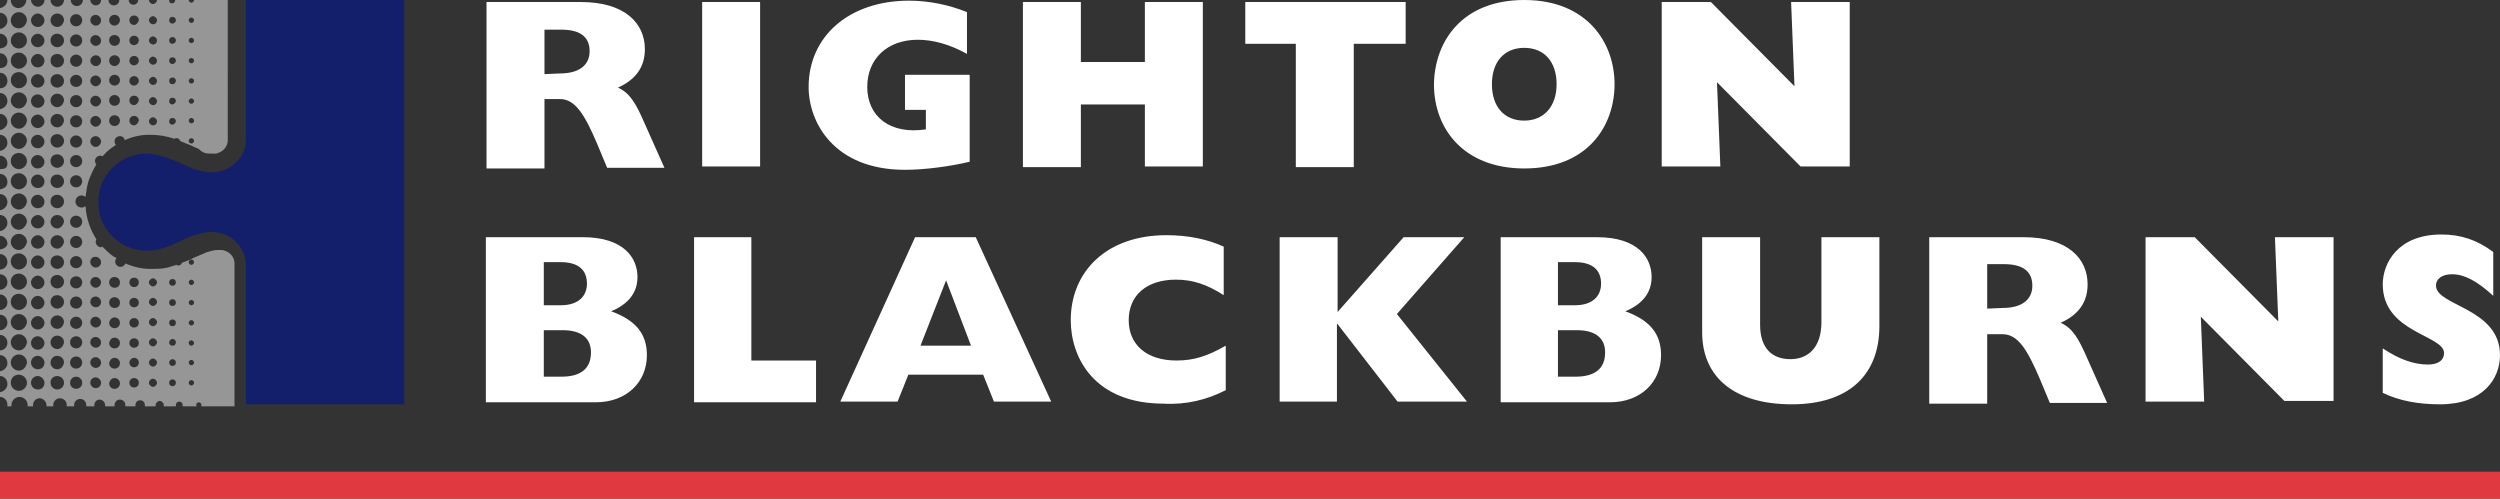
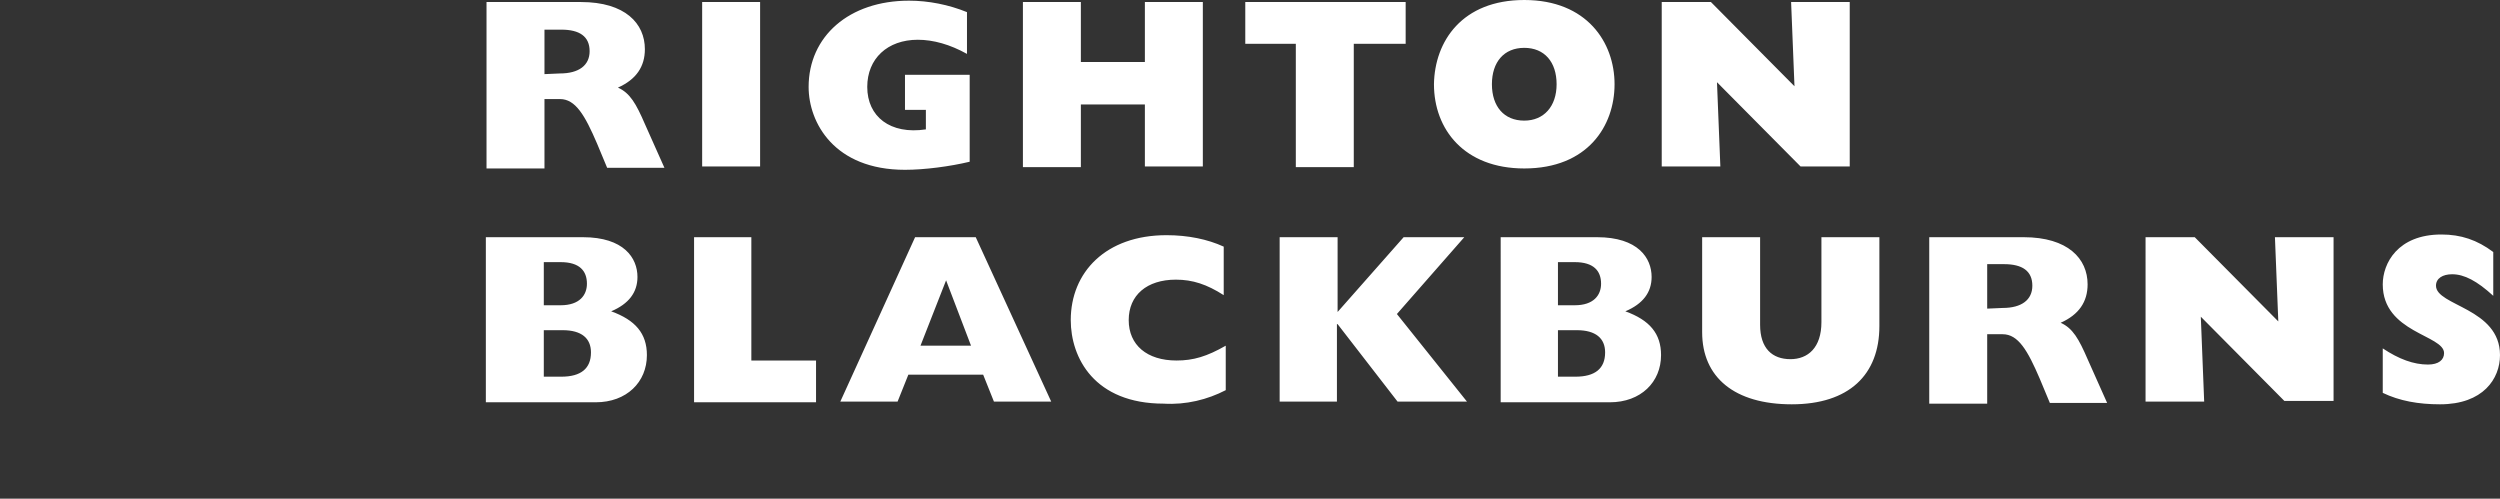
<svg xmlns="http://www.w3.org/2000/svg" viewBox="0 0 371 74">
  <rect x="0" y="0" width="371" height="74" fill="#333333" stroke="none" />
-   <line id="underline" stroke-width="4" stroke-miterlimit="10" stroke="#E03A40" x1="0" y1="72" x2="371" y2="72" />
  <g class="text">
    <path class="righton" fill="white" d="M72.2,0.3h14c6.6,0,9.5,3.2,9.5,7c0,2.6-1.3,4.5-4,5.7c1.8,0.8,2.7,2.4,4,5.4l2.9,6.5h-8.5l-1.5-3.6 c-1.8-4.2-3.2-6.6-5.5-6.6h-2.3v10.3h-8.6V0.3z M83.1,10.9c2.8,0,4.4-1.2,4.4-3.3c0-2.2-1.5-3.2-4.2-3.2h-2.5V11L83.1,10.9 L83.1,10.9z M104.2,24.7h8.6V0.3h-8.6V24.7z M143.9,24V11.1h-9.6v5.2h3.1v2.9c-5.3,0.8-8.7-1.9-8.7-6.3c0-4.2,3-7,7.5-7 c2.3,0,4.8,0.7,7.3,2.1V1.8c-2.7-1.1-5.7-1.7-8.6-1.7c-8.9,0-14.9,5.3-14.9,12.8c0,5.3,3.8,12.3,14.3,12.3 C137.2,25.2,141,24.7,143.9,24L143.9,24z M151.8,24.8h8.6v-9.3h9.5v9.2h8.6V0.3h-8.6v8.9h-9.5V0.3h-8.6V24.8z M192.3,6.5v18.3h8.6 V6.5h7.7V0.3h-23.8v6.2H192.3z M226.2,0c9.3,0,13.4,6.3,13.4,12.5s-4,12.5-13.4,12.5c-8.9,0-13.4-5.8-13.4-12.5 C212.9,6.1,217,0,226.2,0z M226.2,17.9c2.9,0,4.8-2.1,4.8-5.4s-1.8-5.4-4.8-5.4c-3,0-4.8,2.1-4.8,5.4S223.2,17.9,226.2,17.9z M246.6,24.7h8.7l-0.5-12.5l12.4,12.5h7.3V0.3h-8.7l0.5,12.5L253.9,0.3h-7.3V24.7z" />
    <path class="blackburns" fill="white" d="M72.1,35.2h14.4c6.1,0,8.1,3.1,8.1,5.9c0,2.3-1.3,4-3.9,5.1c3.6,1.3,5.3,3.3,5.3,6.5c0,4-3,7-7.6,7H72.1 V35.2z M83.2,45.3c2.8,0,3.9-1.5,3.9-3.2c0-1.9-1.1-3.2-3.9-3.2h-2.5v6.4H83.2z M83.3,55.9c2.9,0,4.4-1.2,4.4-3.6 c0-2.1-1.4-3.3-4.2-3.3h-2.8v6.9H83.3z M103,35.2v24.5h18.1v-6.2h-9.6V35.2H103L103,35.2z M135.8,35.2h9L156,59.6h-8.5l-1.6-4h-11.1 l-1.6,4h-8.5L135.8,35.2z M144.1,51.3l-3.7-9.7l-3.8,9.7H144.1z M181.9,57.9v-6.6c-2.8,1.6-4.8,2.2-7.3,2.2c-4.4,0-7.1-2.3-7.1-6 c0-3.7,2.7-6,7-6c2.5,0,4.6,0.7,7.1,2.3v-7.2c-2.4-1.1-5.3-1.7-8.5-1.7c-9,0-14.2,5.5-14.2,12.6c0,5.6,3.5,12.4,13.8,12.4 C176,60.1,179.2,59.3,181.9,57.9L181.9,57.9z M189.9,59.6h8.5V48.1h0.1l8.9,11.5h10.3l-10.4-13l10-11.4h-9l-9.8,11.1V35.2h-8.6V59.6 z M222.6,35.2H237c6.1,0,8.1,3.1,8.1,5.9c0,2.3-1.3,4-3.9,5.1c3.6,1.3,5.3,3.3,5.3,6.5c0,4-3,7-7.6,7h-16.2V35.2z M233.7,45.3 c2.8,0,3.9-1.5,3.9-3.2c0-1.9-1.1-3.2-3.9-3.2h-2.5v6.4H233.7z M233.8,55.9c2.9,0,4.4-1.2,4.4-3.6c0-2.1-1.4-3.3-4.2-3.3h-2.8v6.9 H233.8z M278.9,48.4V35.2h-8.6v12.6c0,3.8-2,5.5-4.6,5.5c-2.7,0-4.5-1.6-4.5-5.1v-13h-8.6v14.1c0,6.7,4.8,10.7,13.3,10.7 S278.9,55.6,278.9,48.4L278.9,48.4z M286.3,35.2h14c6.6,0,9.5,3.2,9.5,7c0,2.6-1.3,4.5-4,5.7c1.8,0.8,2.7,2.4,4,5.4l2.9,6.5h-8.5 l-1.5-3.6c-1.8-4.2-3.2-6.6-5.5-6.6h-2.3v10.3h-8.6V35.2z M297.2,45.7c2.8,0,4.4-1.2,4.4-3.3c0-2.2-1.5-3.2-4.2-3.2h-2.5v6.6 L297.2,45.7L297.2,45.7z M318.4,59.6h8.7L326.6,47l12.4,12.5h7.3V35.2h-8.7l0.5,12.5l-12.4-12.5h-7.3V59.6z M353.6,51.7v6.6 c2.5,1.2,5.3,1.7,8.5,1.7c6.4,0,8.9-3.8,8.9-7.3c0-7-9.5-7.3-9.5-10.3c0-1.1,1-1.7,2.4-1.7c1.8,0,3.7,1,6.1,3.2v-6.5 c-2.4-1.8-4.8-2.6-7.7-2.6c-6.5,0-8.7,4.3-8.7,7.4c0,7.2,9.1,7.5,9.1,10.2c0,1-0.8,1.7-2.4,1.7C358.2,54.1,356,53.3,353.6,51.7 L353.6,51.7z" />
  </g>
  <g class="icon">
-     <path class="left" fill="#979696" d="M31.9 22.8c.3 0 .5-.1.7-.2.7-.3 1.2-1 1.2-1.8V0h-5c0 .2-.2.4-.4.4S28 .2 28 0h-2c0 .3-.2.5-.5.5s-.4-.2-.4-.5h-1.8c0 .3-.3.6-.6.6s-.6-.3-.6-.6h-1.6c0 .4-.3.7-.7.7-.4 0-.7-.3-.7-.7h-1.4c0 .4-.3.8-.8.8-.4 0-.8-.3-.8-.8H15c0 .5-.4.8-.8.8s-.8-.4-.8-.8h-1.1c0 .5-.4.9-.9.9s-.9-.4-.9-.9h-1c0 .5-.4 1-1 1-.5 0-1-.4-1-1h-.9c0 .6-.5 1-1 1s-1-.5-1-1h-.7c0 .6-.5 1.2-1.2 1.2-.6 0-1.1-.5-1.1-1.2h-.5C1.1.6.6 1.1 0 1.2v.7c.6 0 1.1.5 1.1 1.2 0 .6-.5 1.1-1.1 1.2V5c.6 0 1.1.5 1.1 1.2s-.5.9-1.1 1v.7c.6 0 1.1.5 1.1 1.2s-.5 1-1.1 1v.7c.6 0 1.1.5 1.1 1.2S.6 13.1 0 13.1v.7c.6 0 1.1.5 1.1 1.2 0 .6-.5 1.1-1.1 1.2v.7c.6 0 1.1.5 1.1 1.2 0 .6-.5 1.1-1.1 1.2v.7c.6 0 1.1.5 1.1 1.2 0 .6-.5 1.1-1.1 1.2v.7c.6 0 1.1.5 1.1 1.2s-.5.8-1.1.8v.7c.6 0 1.1.5 1.1 1.2S.6 28 0 28.1v.7c.6 0 1.1.5 1.1 1.2 0 .6-.5 1.1-1.1 1.2v.7c.6 0 1.1.5 1.1 1.2 0 .6-.5 1.1-1.1 1.2v.7c.6 0 1.1.5 1.1 1.2 0 .3-.5.8-1.1.8v.7c.6 0 1.1.5 1.1 1.2C1.1 39.5.6 40 0 40v.7c.6 0 1.1.5 1.1 1.2C1.1 42.5.6 43 0 43v.7c.6 0 1.1.5 1.1 1.2C1.1 45.5.6 46 0 46v.7c.6 0 1.1.5 1.1 1.2C1.1 48.5.6 49 0 49v.7c.6 0 1.1.5 1.1 1.2C1.1 51.5.6 52 0 52v.7c.6 0 1.1.5 1.1 1.2 0 .6-.5 1.1-1.1 1.2v.7c.6 0 1.1.5 1.1 1.2 0 .6-.5 1.1-1.1 1.2v.7c.6 0 1.1.5 1.1 1.2v.2h.6v-.2c0-.6.5-1.2 1.2-1.2.6 0 1.2.5 1.2 1.2v.2h.8v-.2c0-.6.5-1 1-1s1 .5 1 1v.2h1v-.2c0-.5.4-1 1-1 .5 0 1 .4 1 1v.2H11v-.2c0-.5.4-.9.9-.9s.9.4.9.9v.2H14v-.2c0-.5.4-.8.8-.8s.8.4.8.8v.2H17v-.2c0-.4.3-.8.8-.8.4 0 .8.3.8.8v.2h1.5v-.2c0-.4.3-.7.7-.7.4 0 .7.3.7.7v.2h1.6v-.2c0-.3.3-.6.6-.6s.6.3.6.6v.2h1.8v-.2c0-.3.2-.5.5-.5s.5.2.5.5v.2h2.1c0-.1-.1-.1-.1-.2 0-.2.2-.4.4-.4s.4.2.4.4c0 .1 0 .1-.1.2h5V39.1c0-.8-.5-1.5-1.2-1.8-.2-.1-.5-.2-.7-.2h-.5c-.3 0-.5 0-.8.1-.2 0-.3.1-.5.1-.2.1-.4.1-.6.2-.2.1-.4.2-.7.3-.2.1-.4.2-.7.3-.8.4-1.5.7-2.1.9-.1.2-.2.4-.5.4-.1 0-.2 0-.3-.1-.4.1-.9.3-1.3.4-.8.2-1.6.2-2.6.2-1.3 0-2.5-.3-3.7-.8-.1.3-.4.5-.7.5-.4 0-.8-.3-.8-.8 0-.2.1-.4.2-.5-.1-.1-.2-.1-.4-.2-.6-.4-1.2-1-1.7-1.5-.1 0-.2.1-.2.1-.4 0-.8-.4-.8-.8 0-.2.1-.3.1-.4-.9-1.4-1.5-3.1-1.6-4.9-.2.1-.3.2-.6.2-.5 0-.9-.4-.9-.9s.4-.9.9-.9c.2 0 .4.1.6.2.1-.8.2-1.5.4-2.2.3-.9.7-1.8 1.2-2.6-.1-.1-.2-.3-.2-.5 0-.5.4-.8.8-.8.1 0 .2 0 .3.1l.2-.2c.5-.6 1.2-1.1 1.8-1.5-.1-.1-.2-.3-.2-.5 0-.4.3-.8.8-.8.4 0 .7.3.7.6 1.1-.5 2.4-.8 3.6-.8 1.5 0 2.6.2 3.8.6.1-.1.2-.1.3-.1.3 0 .5.2.5.4.6.3 1.3.5 2.1.9.2.1.5.2.7.3.7.7 1.1.7 2.4.7zM2.8 58c-.6 0-1.2-.5-1.2-1.2s.5-1.2 1.2-1.2c.6 0 1.2.5 1.2 1.2S3.4 58 2.8 58zm0-3c-.6 0-1.2-.5-1.2-1.2 0-.6.5-1.2 1.2-1.2.6 0 1.2.5 1.2 1.2-.1.7-.6 1.2-1.2 1.2zm0-3c-.6 0-1.2-.5-1.2-1.2 0-.6.5-1.2 1.2-1.2.6 0 1.2.5 1.2 1.2-.1.7-.6 1.2-1.2 1.2zm0-3c-.6 0-1.2-.5-1.2-1.2 0-.6.5-1.2 1.2-1.2.6 0 1.2.5 1.2 1.2-.1.7-.6 1.2-1.2 1.2zm0-3c-.6 0-1.2-.5-1.2-1.2s.5-1.2 1.2-1.2c.6 0 1.2.5 1.2 1.2S3.4 46 2.8 46zm0-3c-.6 0-1.2-.5-1.2-1.2s.5-1.2 1.2-1.2c.6 0 1.2.5 1.2 1.2S3.4 43 2.8 43zm0-3c-.6 0-1.2-.5-1.2-1.2s.5-1.2 1.2-1.2c.6 0 1.2.5 1.2 1.2S3.4 40 2.8 40zm0-2.9c-.6 0-1.2-.5-1.2-1.2 0-.6.5-1.2 1.2-1.2.6 0 1.2.5 1.2 1.2-.1.6-.6 1.2-1.2 1.2zm0-3c-.6 0-1.2-.5-1.2-1.2 0-.6.5-1.2 1.2-1.2.6 0 1.2.5 1.2 1.2-.1.6-.6 1.2-1.2 1.2zm0-3c-.6 0-1.2-.5-1.2-1.2 0-.6.5-1.2 1.2-1.2.6 0 1.2.5 1.2 1.2-.1.7-.6 1.2-1.2 1.2zm0-3c-.6 0-1.2-.5-1.2-1.2s.5-1.2 1.2-1.2c.6 0 1.2.5 1.2 1.2s-.6 1.2-1.2 1.2zm0-3c-.6 0-1.2-.5-1.2-1.2s.5-1.2 1.2-1.2c.6 0 1.2.5 1.2 1.2s-.6 1.2-1.2 1.2zm0-3c-.6 0-1.2-.5-1.2-1.2 0-.6.5-1.2 1.2-1.2.6 0 1.2.5 1.2 1.2-.1.7-.6 1.2-1.2 1.2zm0-3c-.6 0-1.2-.5-1.2-1.2 0-.6.5-1.2 1.2-1.2.6 0 1.2.5 1.2 1.2-.1.7-.6 1.2-1.2 1.2zm0-3c-.6 0-1.2-.5-1.2-1.2 0-.6.5-1.2 1.2-1.2.6 0 1.2.5 1.2 1.2-.1.7-.6 1.2-1.2 1.2zm0-3c-.6 0-1.2-.5-1.2-1.2s.5-1.2 1.2-1.2c.6 0 1.2.5 1.2 1.2s-.6 1.2-1.2 1.2zm0-2.9c-.6 0-1.2-.5-1.2-1.2s.5-1.2 1.2-1.2C3.4 7.8 4 8.3 4 9s-.6 1.2-1.2 1.2zm0-3c-.7 0-1.2-.6-1.2-1.2s.5-1.2 1.2-1.2C3.4 4.8 4 5.3 4 6s-.6 1.2-1.2 1.2zm0-3c-.7 0-1.2-.5-1.2-1.2 0-.6.5-1.2 1.2-1.2.6 0 1.2.5 1.2 1.2-.1.7-.6 1.2-1.2 1.2zm2.8 53.6c-.6 0-1-.5-1-1 0-.6.5-1 1-1s1 .5 1 1c0 .6-.4 1-1 1zm0-3c-.6 0-1-.5-1-1 0-.6.5-1 1-1s1 .5 1 1c0 .6-.4 1-1 1zm0-2.9c-.6 0-1-.5-1-1 0-.6.5-1 1-1s1 .5 1 1-.4 1-1 1zm0-3c-.6 0-1-.5-1-1s.5-1 1-1 1 .5 1 1-.4 1-1 1zm0-3c-.6 0-1-.5-1-1s.5-1 1-1 1 .5 1 1-.4 1-1 1zm0-3c-.6 0-1-.5-1-1s.5-1 1-1 1 .5 1 1-.4 1-1 1zm0-3c-.6 0-1-.5-1-1s.5-1 1-1 1 .5 1 1-.4 1-1 1zm0-3c-.6 0-1-.5-1-1s.5-1 1-1 1 .5 1 1-.4 1-1 1zm0-3c-.6 0-1-.5-1-1s.5-1 1-1 1 .5 1 1-.4 1-1 1zm0-3c-.6 0-1-.5-1-1 0-.6.5-1 1-1s1 .5 1 1c0 .6-.4 1-1 1zm0-3c-.6 0-1-.5-1-1 0-.6.5-1 1-1s1 .5 1 1c0 .6-.4 1-1 1zm0-2.9c-.6 0-1-.5-1-1 0-.6.5-1 1-1s1 .5 1 1-.4 1-1 1zm0-3c-.6 0-1-.5-1-1 0-.6.5-1 1-1s1 .5 1 1-.4 1-1 1zm0-3c-.6 0-1-.5-1-1 0-.6.5-1 1-1s1 .5 1 1-.4 1-1 1zm0-3c-.6 0-1-.5-1-1 0-.6.5-1 1-1s1 .5 1 1-.4 1-1 1zm0-3c-.6 0-1-.5-1-1 0-.6.5-1 1-1s1 .5 1 1-.4 1-1 1zm0-3c-.6 0-1-.5-1-1s.5-1 1-1 1 .5 1 1-.4 1-1 1zm0-3c-.6 0-1-.5-1-1s.5-1 1-1 1 .5 1 1-.4 1-1 1zm0-3c-.6 0-1-.5-1-1s.5-1 1-1 1 .5 1 1-.4 1-1 1zm2.9 53.8c-.5 0-1-.4-1-1s.4-1 1-1c.5 0 1 .4 1 1s-.5 1-1 1zm0-3c-.5 0-1-.4-1-1 0-.5.4-1 1-1 .5 0 1 .4 1 1-.1.6-.5 1-1 1zm0-3c-.5 0-1-.4-1-1 0-.5.4-1 1-1 .5 0 1 .4 1 1-.1.6-.5 1-1 1zm0-3c-.5 0-1-.4-1-1 0-.5.4-1 1-1 .5 0 1 .4 1 1-.1.6-.5 1-1 1zm0-3c-.5 0-1-.4-1-1s.4-1 1-1c.5 0 1 .4 1 1s-.5 1-1 1zm0-3c-.5 0-1-.4-1-1s.4-1 1-1c.5 0 1 .4 1 1s-.5 1-1 1zm0-2.9c-.5 0-1-.4-1-1s.4-1 1-1c.5 0 1 .4 1 1s-.5 1-1 1zm0-3c-.5 0-1-.4-1-1 0-.5.4-1 1-1 .5 0 1 .4 1 1-.1.5-.5 1-1 1zm0-3c-.5 0-1-.4-1-1 0-.5.4-1 1-1 .5 0 1 .4 1 1-.1.5-.5 1-1 1zm0-3c-.5 0-1-.4-1-1s.4-1 1-1c.5 0 1 .4 1 1s-.5 1-1 1zm0-3c-.5 0-1-.4-1-1s.4-1 1-1c.5 0 1 .4 1 1s-.5 1-1 1zm0-3c-.5 0-1-.4-1-1s.4-1 1-1c.5 0 1 .4 1 1s-.5 1-1 1zm0-3c-.5 0-1-.4-1-1s.4-1 1-1c.5 0 1 .4 1 1s-.5 1-1 1zm0-3c-.5 0-1-.4-1-1 0-.5.4-1 1-1 .5 0 1 .4 1 1-.1.6-.5 1-1 1zm0-3c-.5 0-1-.4-1-1 0-.5.4-1 1-1 .5 0 1 .4 1 1-.1.6-.5 1-1 1zm0-2.9c-.5 0-1-.4-1-1s.4-1 1-1c.5 0 1 .4 1 1s-.5 1-1 1zm0-3c-.5 0-1-.4-1-1s.4-1 1-1c.5 0 1 .4 1 1s-.5 1-1 1zm0-3c-.5 0-1-.4-1-1s.4-1 1-1c.5 0 1 .4 1 1s-.5 1-1 1zm0-3c-.5 0-1-.4-1-1 0-.5.4-1 1-1 .5 0 1 .4 1 1-.1.6-.5 1-1 1zm19.9 34.5c.2 0 .4.2.4.4s-.2.4-.4.4-.4-.2-.4-.4.2-.4.4-.4zm0 3c.2 0 .4.2.4.4s-.2.4-.4.4-.4-.2-.4-.4.2-.4.4-.4zm0 3c.2 0 .4.2.4.4s-.2.4-.4.4-.4-.2-.4-.4.2-.4.4-.4zm0 3c.2 0 .4.2.4.4s-.2.4-.4.4-.4-.2-.4-.4.2-.4.4-.4zm0 3c.2 0 .4.2.4.4s-.2.4-.4.4-.4-.2-.4-.4c0-.3.2-.4.4-.4zm0 2.9c.2 0 .4.2.4.4s-.2.4-.4.4-.4-.2-.4-.4.2-.4.4-.4zm0 3c.2 0 .4.2.4.4s-.2.4-.4.4-.4-.2-.4-.4.2-.4.4-.4zm-2.8-15c.3 0 .5.2.5.5s-.2.5-.5.5-.5-.2-.5-.5.2-.5.5-.5zm0 3c.3 0 .5.2.5.5s-.2.5-.5.5-.5-.2-.5-.5.2-.5.5-.5zm0 3c.3 0 .5.2.5.5s-.2.5-.5.5-.5-.2-.5-.5.2-.5.5-.5zm0 2.9c.3 0 .5.2.5.5s-.2.5-.5.5-.5-.2-.5-.5c0-.2.2-.5.5-.5zm0 3c.3 0 .5.2.5.5s-.2.5-.5.5-.5-.2-.5-.5c0-.2.2-.5.5-.5zm0 3c.3 0 .5.2.5.5s-.2.5-.5.5-.5-.2-.5-.5.2-.5.5-.5zm-2.9-15c.3 0 .6.3.6.6s-.3.6-.6.6-.6-.3-.6-.6.3-.6.6-.6zm0 2.9c.3 0 .6.3.6.6s-.3.6-.6.6-.6-.3-.6-.6.3-.6.6-.6zm0 3c.3 0 .6.3.6.6s-.3.6-.6.6-.6-.3-.6-.6.3-.6.6-.6zm0 3c.3 0 .6.3.6.6s-.3.6-.6.6-.6-.3-.6-.6.3-.6.6-.6zm0 3c.3 0 .6.3.6.6s-.3.6-.6.6-.6-.3-.6-.6.3-.6.6-.6zm0 3c.3 0 .6.3.6.6s-.3.6-.6.6-.6-.3-.6-.6.3-.6.6-.6zm-2.8-15c.4 0 .7.3.7.7s-.3.7-.7.7c-.4 0-.7-.3-.7-.7s.3-.7.7-.7zm0 3c.4 0 .7.3.7.7s-.3.7-.7.7c-.4 0-.7-.3-.7-.7s.3-.7.7-.7zm0 3c.4 0 .7.3.7.7 0 .4-.3.7-.7.7-.4 0-.7-.3-.7-.7 0-.4.3-.7.7-.7zm0 3c.4 0 .7.3.7.7 0 .4-.3.7-.7.7-.4 0-.7-.3-.7-.7 0-.4.3-.7.7-.7zm0 2.9c.4 0 .7.3.7.7 0 .4-.3.7-.7.7-.4 0-.7-.3-.7-.7 0-.3.3-.7.7-.7zm0 3c.4 0 .7.3.7.7 0 .4-.3.7-.7.7-.4 0-.7-.3-.7-.7 0-.4.3-.7.7-.7zm-2.9-15c.4 0 .8.3.8.8s-.3.8-.8.8c-.4 0-.8-.3-.8-.8s.4-.8.8-.8zm0 3c.4 0 .8.3.8.8s-.3.8-.8.8c-.4 0-.8-.3-.8-.8s.4-.8.8-.8zm0 3c.4 0 .8.3.8.8 0 .4-.3.8-.8.8-.4 0-.8-.3-.8-.8.1-.5.4-.8.8-.8zm0 3c.4 0 .8.3.8.8 0 .4-.3.8-.8.8-.4 0-.8-.3-.8-.8.1-.5.4-.8.8-.8zm0 3c.4 0 .8.3.8.8 0 .4-.3.8-.8.8-.4 0-.8-.3-.8-.8.1-.5.4-.8.8-.8zm0 3c.4 0 .8.3.8.8 0 .4-.3.8-.8.8-.4 0-.8-.3-.8-.8.1-.5.4-.8.8-.8zm-2.8-18c.4 0 .8.4.8.8 0 .5-.4.8-.8.8s-.8-.4-.8-.8c0-.5.3-.8.8-.8zm0 3c.4 0 .8.4.8.8s-.4.8-.8.8-.8-.4-.8-.8.3-.8.8-.8zm0 2.9c.4 0 .8.4.8.8 0 .5-.4.8-.8.8s-.8-.4-.8-.8.3-.8.8-.8zm0 3c.4 0 .8.4.8.8 0 .5-.4.8-.8.8s-.8-.4-.8-.8.3-.8.8-.8zm0 3c.4 0 .8.4.8.8 0 .5-.4.8-.8.8s-.8-.4-.8-.8.3-.8.8-.8zm0 3c.4 0 .8.4.8.8 0 .5-.4.8-.8.8s-.8-.4-.8-.8.3-.8.8-.8zm0 3c.4 0 .8.4.8.8 0 .5-.4.8-.8.8s-.8-.4-.8-.8.3-.8.8-.8zm-2.9 1.7c-.5 0-.9-.4-.9-.9s.4-.9.9-.9.9.4.9.9-.4.9-.9.9zm0-3c-.5 0-.9-.4-.9-.9s.4-.9.9-.9.9.4.9.9-.4.9-.9.9zm0-3c-.5 0-.9-.4-.9-.9s.4-.9.9-.9.9.4.9.9-.4.9-.9.9zm0-2.9c-.5 0-.9-.4-.9-.9s.4-.9.9-.9.9.4.9.9-.4.9-.9.9zm0-3c-.5 0-.9-.4-.9-.9s.4-.9.9-.9.9.4.9.9-.4.9-.9.9zm0-3c-.5 0-.9-.4-.9-.9s.4-.9.9-.9.9.4.9.9-.4.9-.9.9zm0-3c-.5 0-.9-.4-.9-.9s.4-.9.9-.9.9.4.9.9-.4.9-.9.9zm0-3c-.5 0-.9-.4-.9-.9s.4-.9.9-.9.9.4.9.9-.4.9-.9.9zm0-4.8c.5 0 .9.4.9.9s-.4.9-.9.9-.9-.4-.9-.9.4-.9.9-.9zm0-4.2c-.5 0-.9-.4-.9-.9s.4-.9.9-.9.9.4.9.9-.4.9-.9.9zm0-3c-.5 0-.9-.4-.9-.9s.4-.9.9-.9.9.4.9.9-.4.9-.9.9zm0-2.9c-.5 0-.9-.4-.9-.9s.4-.9.9-.9.9.4.9.9-.4.9-.9.9zm0-3c-.5 0-.9-.4-.9-.9s.4-.9.9-.9.9.4.9.9-.4.9-.9.9zm0-3c-.5 0-.9-.4-.9-.9s.4-.9.9-.9.9.4.9.9-.4.9-.9.9zm0-3c-.5 0-.9-.4-.9-.9s.4-.9.9-.9.9.4.9.9-.4.9-.9.9zm0-3c-.5 0-.9-.4-.9-.9s.4-.9.9-.9.9.4.9.9-.4.9-.9.9zm0-3c-.5 0-.9-.4-.9-.9s.4-.9.9-.9.9.4.9.9-.4.9-.9.9zm0-3c-.5 0-.9-.4-.9-.9s.4-.9.9-.9.9.4.9.9-.4.9-.9.9zm2.9 17.9c-.4 0-.8-.4-.8-.8 0-.5.4-.8.8-.8s.8.4.8.8-.4.8-.8.8zm0-3c-.4 0-.8-.4-.8-.8 0-.5.4-.8.8-.8s.8.4.8.8-.4.8-.8.8zm0-3c-.4 0-.8-.4-.8-.8 0-.5.4-.8.8-.8s.8.4.8.8-.4.8-.8.8zm0-3c-.4 0-.8-.4-.8-.8 0-.5.4-.8.8-.8s.8.4.8.8-.4.8-.8.8zm0-3c-.4 0-.8-.4-.8-.8s.4-.8.8-.8.8.3.8.8-.4.8-.8.8zm0-3c-.4 0-.8-.4-.8-.8 0-.5.4-.8.8-.8s.8.4.8.8c0 .5-.4.8-.8.8zm0-3c-.4 0-.8-.4-.8-.8 0-.5.4-.8.8-.8s.8.4.8.8c0 .5-.4.8-.8.8zM17 18.7c-.4 0-.8-.3-.8-.8 0-.4.3-.8.8-.8.4 0 .8.3.8.8s-.4.8-.8.8zm0-3c-.4 0-.8-.3-.8-.8 0-.4.3-.8.8-.8.4 0 .8.3.8.8s-.4.8-.8.8zm0-3c-.4 0-.8-.3-.8-.8 0-.4.3-.8.8-.8.4 0 .8.3.8.8s-.4.8-.8.8zm0-2.9c-.4 0-.8-.3-.8-.8 0-.4.3-.8.8-.8.4 0 .8.3.8.8 0 .4-.4.8-.8.8zm0-3c-.4 0-.8-.3-.8-.8s.3-.8.8-.8c.4 0 .8.3.8.8s-.4.8-.8.8zm0-3c-.4 0-.8-.3-.8-.8 0-.4.3-.8.8-.8.4 0 .8.3.8.8 0 .4-.4.8-.8.8zm2.9 14.8c-.4 0-.7-.3-.7-.7 0-.4.3-.7.7-.7.4 0 .7.3.7.7-.1.4-.4.7-.7.7zm0-3c-.4 0-.7-.3-.7-.7 0-.4.3-.7.7-.7.4 0 .7.3.7.7-.1.4-.4.7-.7.7zm0-2.9c-.4 0-.7-.3-.7-.7s.3-.7.7-.7c.4 0 .7.3.7.7s-.4.7-.7.7zm0-3c-.4 0-.7-.3-.7-.7s.3-.7.7-.7c.4 0 .7.3.7.7s-.4.7-.7.7zm0-3c-.4 0-.7-.3-.7-.7s.3-.7.7-.7c.4 0 .7.3.7.7s-.4.7-.7.7zm0-3c-.4 0-.7-.3-.7-.7 0-.4.3-.7.7-.7.4 0 .7.3.7.7-.1.4-.4.7-.7.7zm2.8 14.9c-.3 0-.6-.3-.6-.6s.3-.6.6-.6.6.3.6.6-.2.6-.6.6zm0-3c-.3 0-.6-.3-.6-.6s.3-.6.6-.6.6.3.6.6-.2.6-.6.6zm0-3c-.3 0-.6-.3-.6-.6s.3-.6.6-.6.6.3.6.6-.2.6-.6.6zm0-3c-.3 0-.6-.3-.6-.6s.3-.6.6-.6.6.3.6.6-.2.6-.6.6zm0-3c-.3 0-.6-.3-.6-.6s.3-.6.6-.6.6.3.6.6-.2.6-.6.6zm0-3c-.3 0-.6-.3-.6-.6s.3-.6.6-.6.6.3.6.6-.2.6-.6.6zm2.9 14.9c-.3 0-.5-.2-.5-.5s.2-.5.5-.5.5.2.5.5c0 .2-.3.5-.5.5zm0-3c-.3 0-.5-.2-.5-.5s.2-.5.5-.5.5.2.5.5c0 .2-.3.5-.5.5zm0-3c-.3 0-.5-.2-.5-.5s.2-.5.5-.5.5.2.5.5-.3.5-.5.5zm0-3c-.3 0-.5-.2-.5-.5s.2-.5.5-.5.5.2.5.5-.3.5-.5.5zm0-3c-.3 0-.5-.2-.5-.5s.2-.5.5-.5.5.2.5.5-.3.5-.5.5zm0-3c-.3 0-.5-.2-.5-.5s.2-.5.5-.5.5.2.5.5-.3.5-.5.5zm2.8 17.8c-.2 0-.4-.2-.4-.4s.2-.4.4-.4.4.2.4.4-.2.4-.4.4zm0-3c-.2 0-.4-.2-.4-.4s.2-.4.4-.4.4.2.4.4c0 .3-.2.4-.4.4zm0-2.9c-.2 0-.4-.2-.4-.4s.2-.4.4-.4.4.2.4.4-.2.4-.4.4zm0-3c-.2 0-.4-.2-.4-.4s.2-.4.4-.4.4.2.4.4-.2.4-.4.4zm0-3c-.2 0-.4-.2-.4-.4s.2-.4.4-.4.4.2.4.4-.2.4-.4.4zm0-3c-.2 0-.4-.2-.4-.4s.2-.4.4-.4.4.2.4.4-.2.4-.4.4zm0-3c-.2 0-.4-.2-.4-.4s.2-.4.4-.4.4.2.4.4-.2.4-.4.4z" />
-     <path class="right" fill="#131f6b" d="M36.5,0v20.6c0,1.4-0.5,2.6-1.5,3.5c-0.6,0.6-1.4,1.1-2.3,1.3c-1.1,0.3-2.4,0.2-3.8-0.3 c0,0,0,0-0.1,0c-0.4-0.2-1.1-0.5-2.3-1c-1.8-0.8-3.4-1.3-4.7-1.3c0,0,0,0,0,0c-2,0-3.7,0.7-5.1,2.1c-1.4,1.4-2.1,3.1-2.1,5.1 c0,2,0.7,3.7,2.1,5.1c1.4,1.4,3.1,2.1,5.1,2.1c0,0,0,0,0,0c1.3,0,2.9-0.4,4.7-1.3c1.1-0.5,1.9-0.9,2.3-1c0,0,0,0,0.1,0 c1.4-0.5,2.7-0.6,3.8-0.3c0.9,0.2,1.7,0.6,2.3,1.3c1,1,1.5,2.2,1.5,3.5V60H60V0H36.5z" />
-   </g>
+     </g>
</svg>